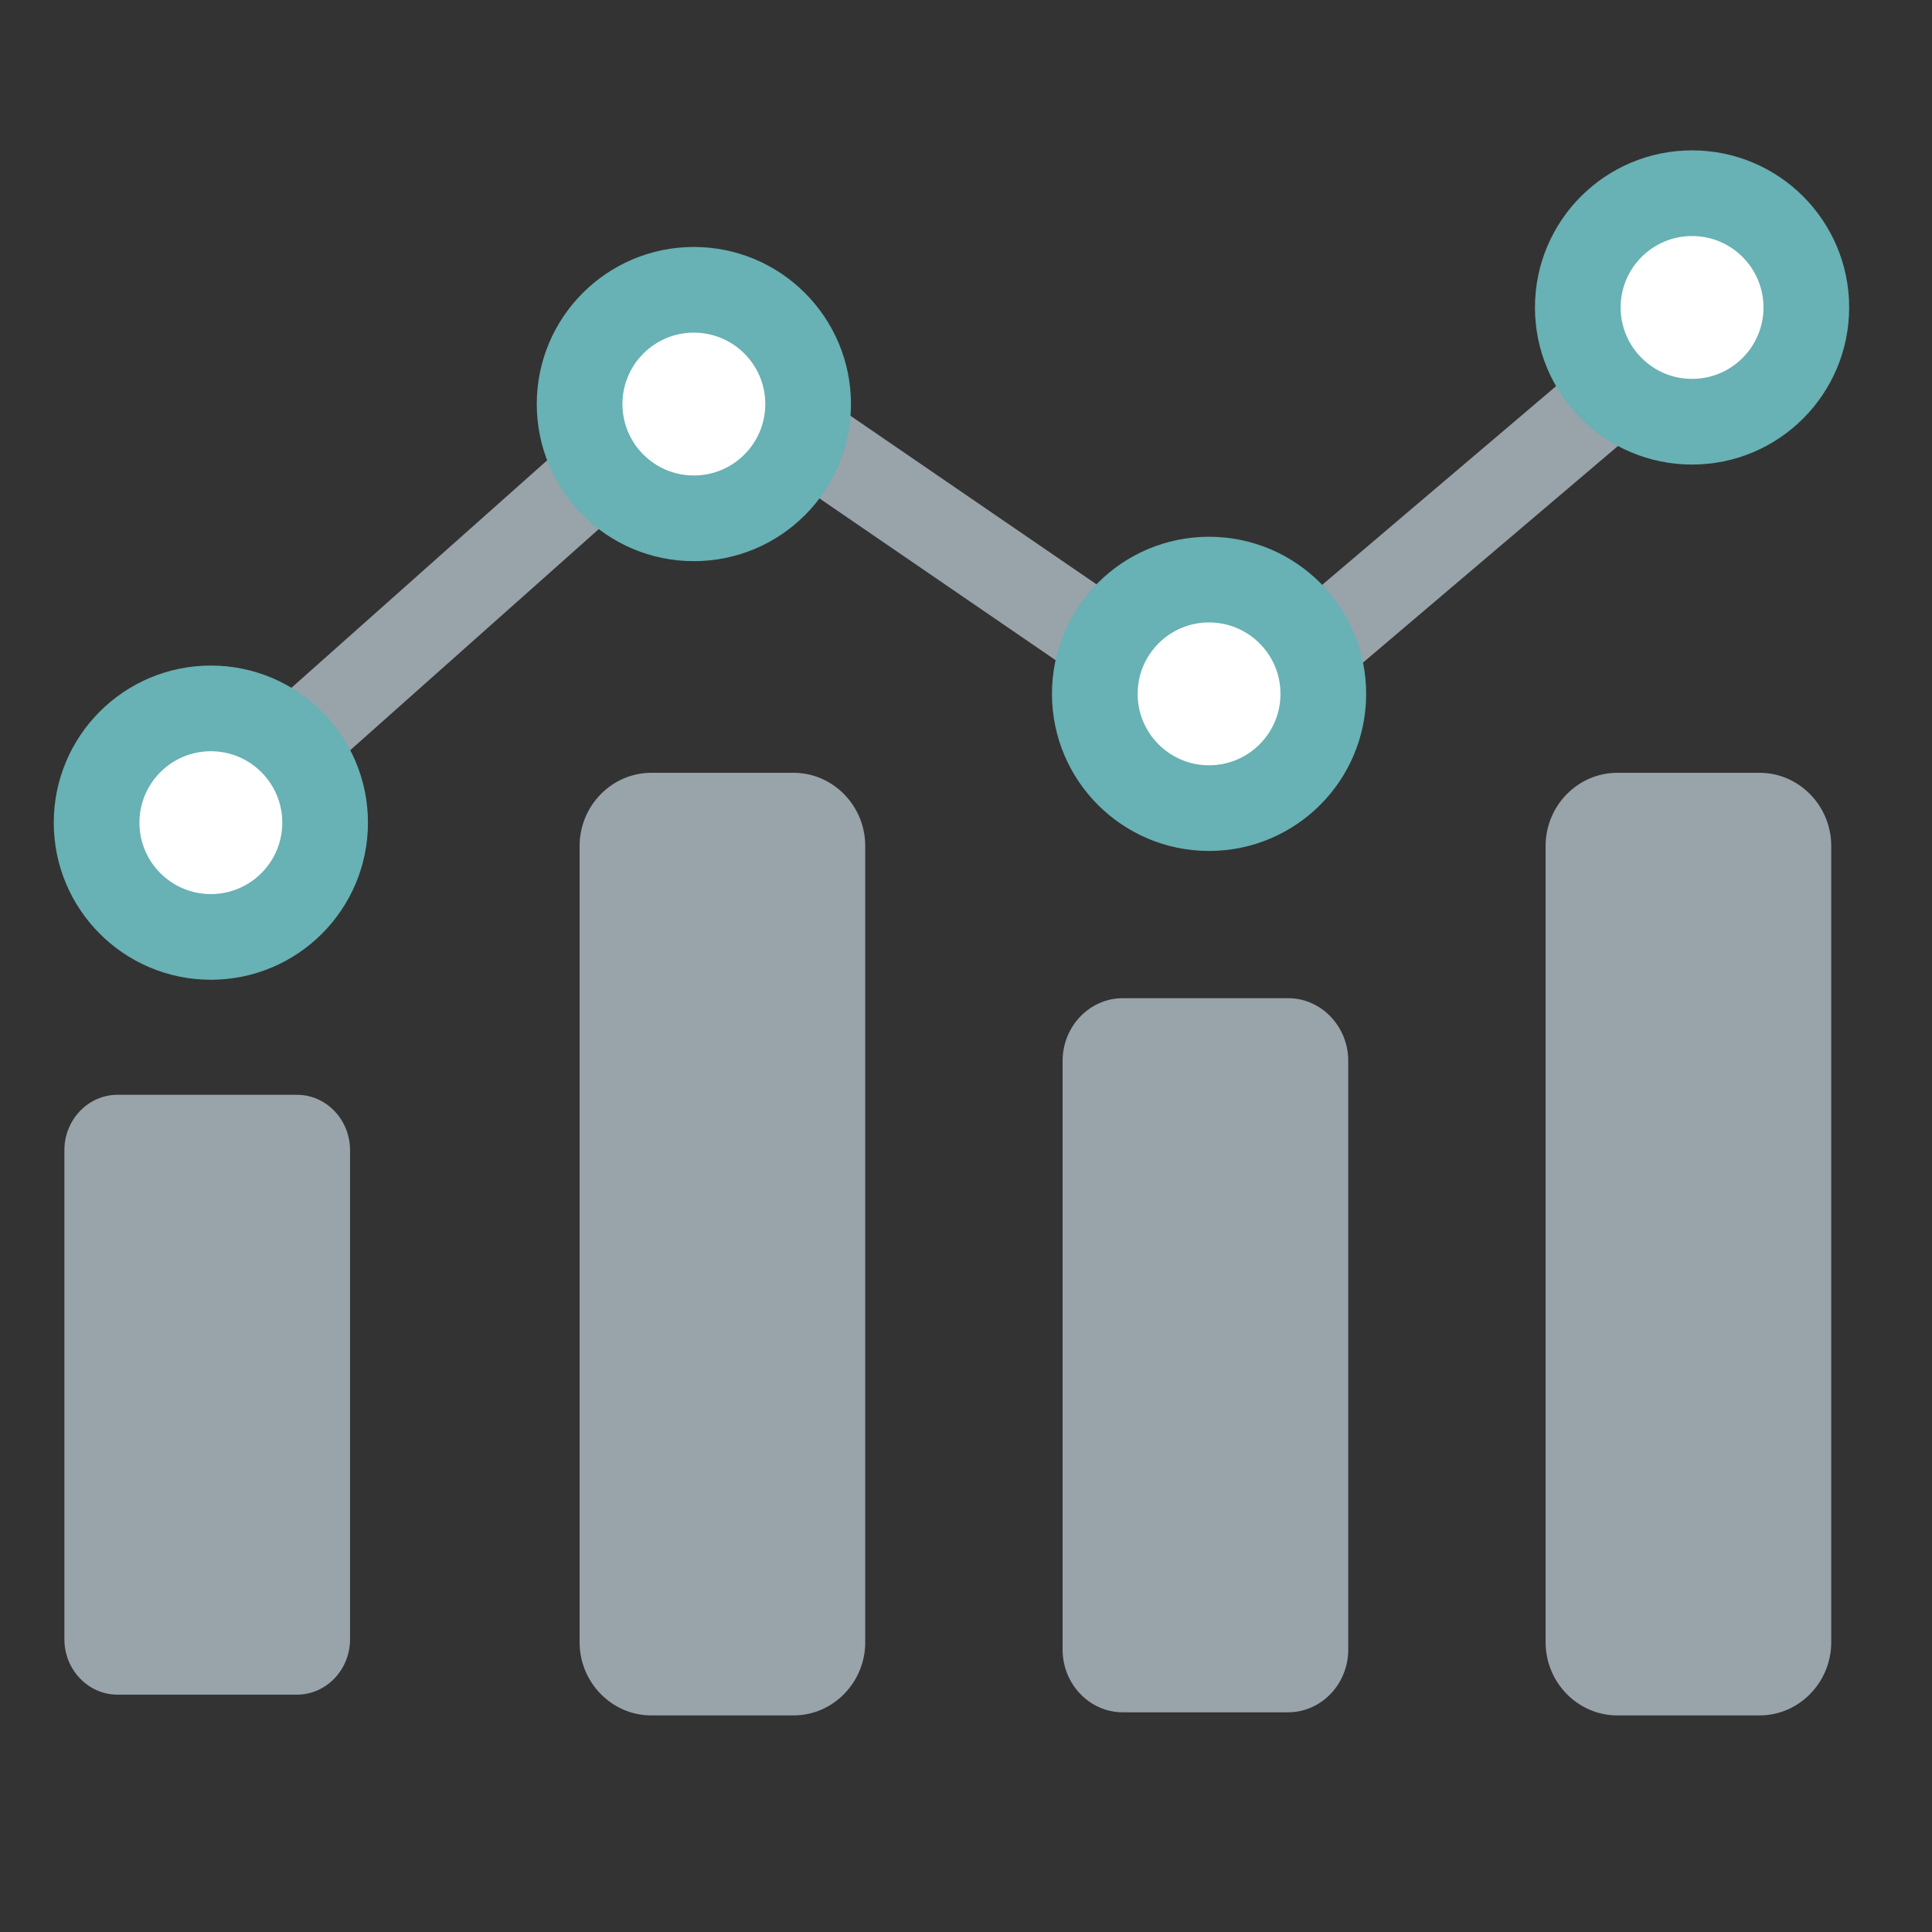
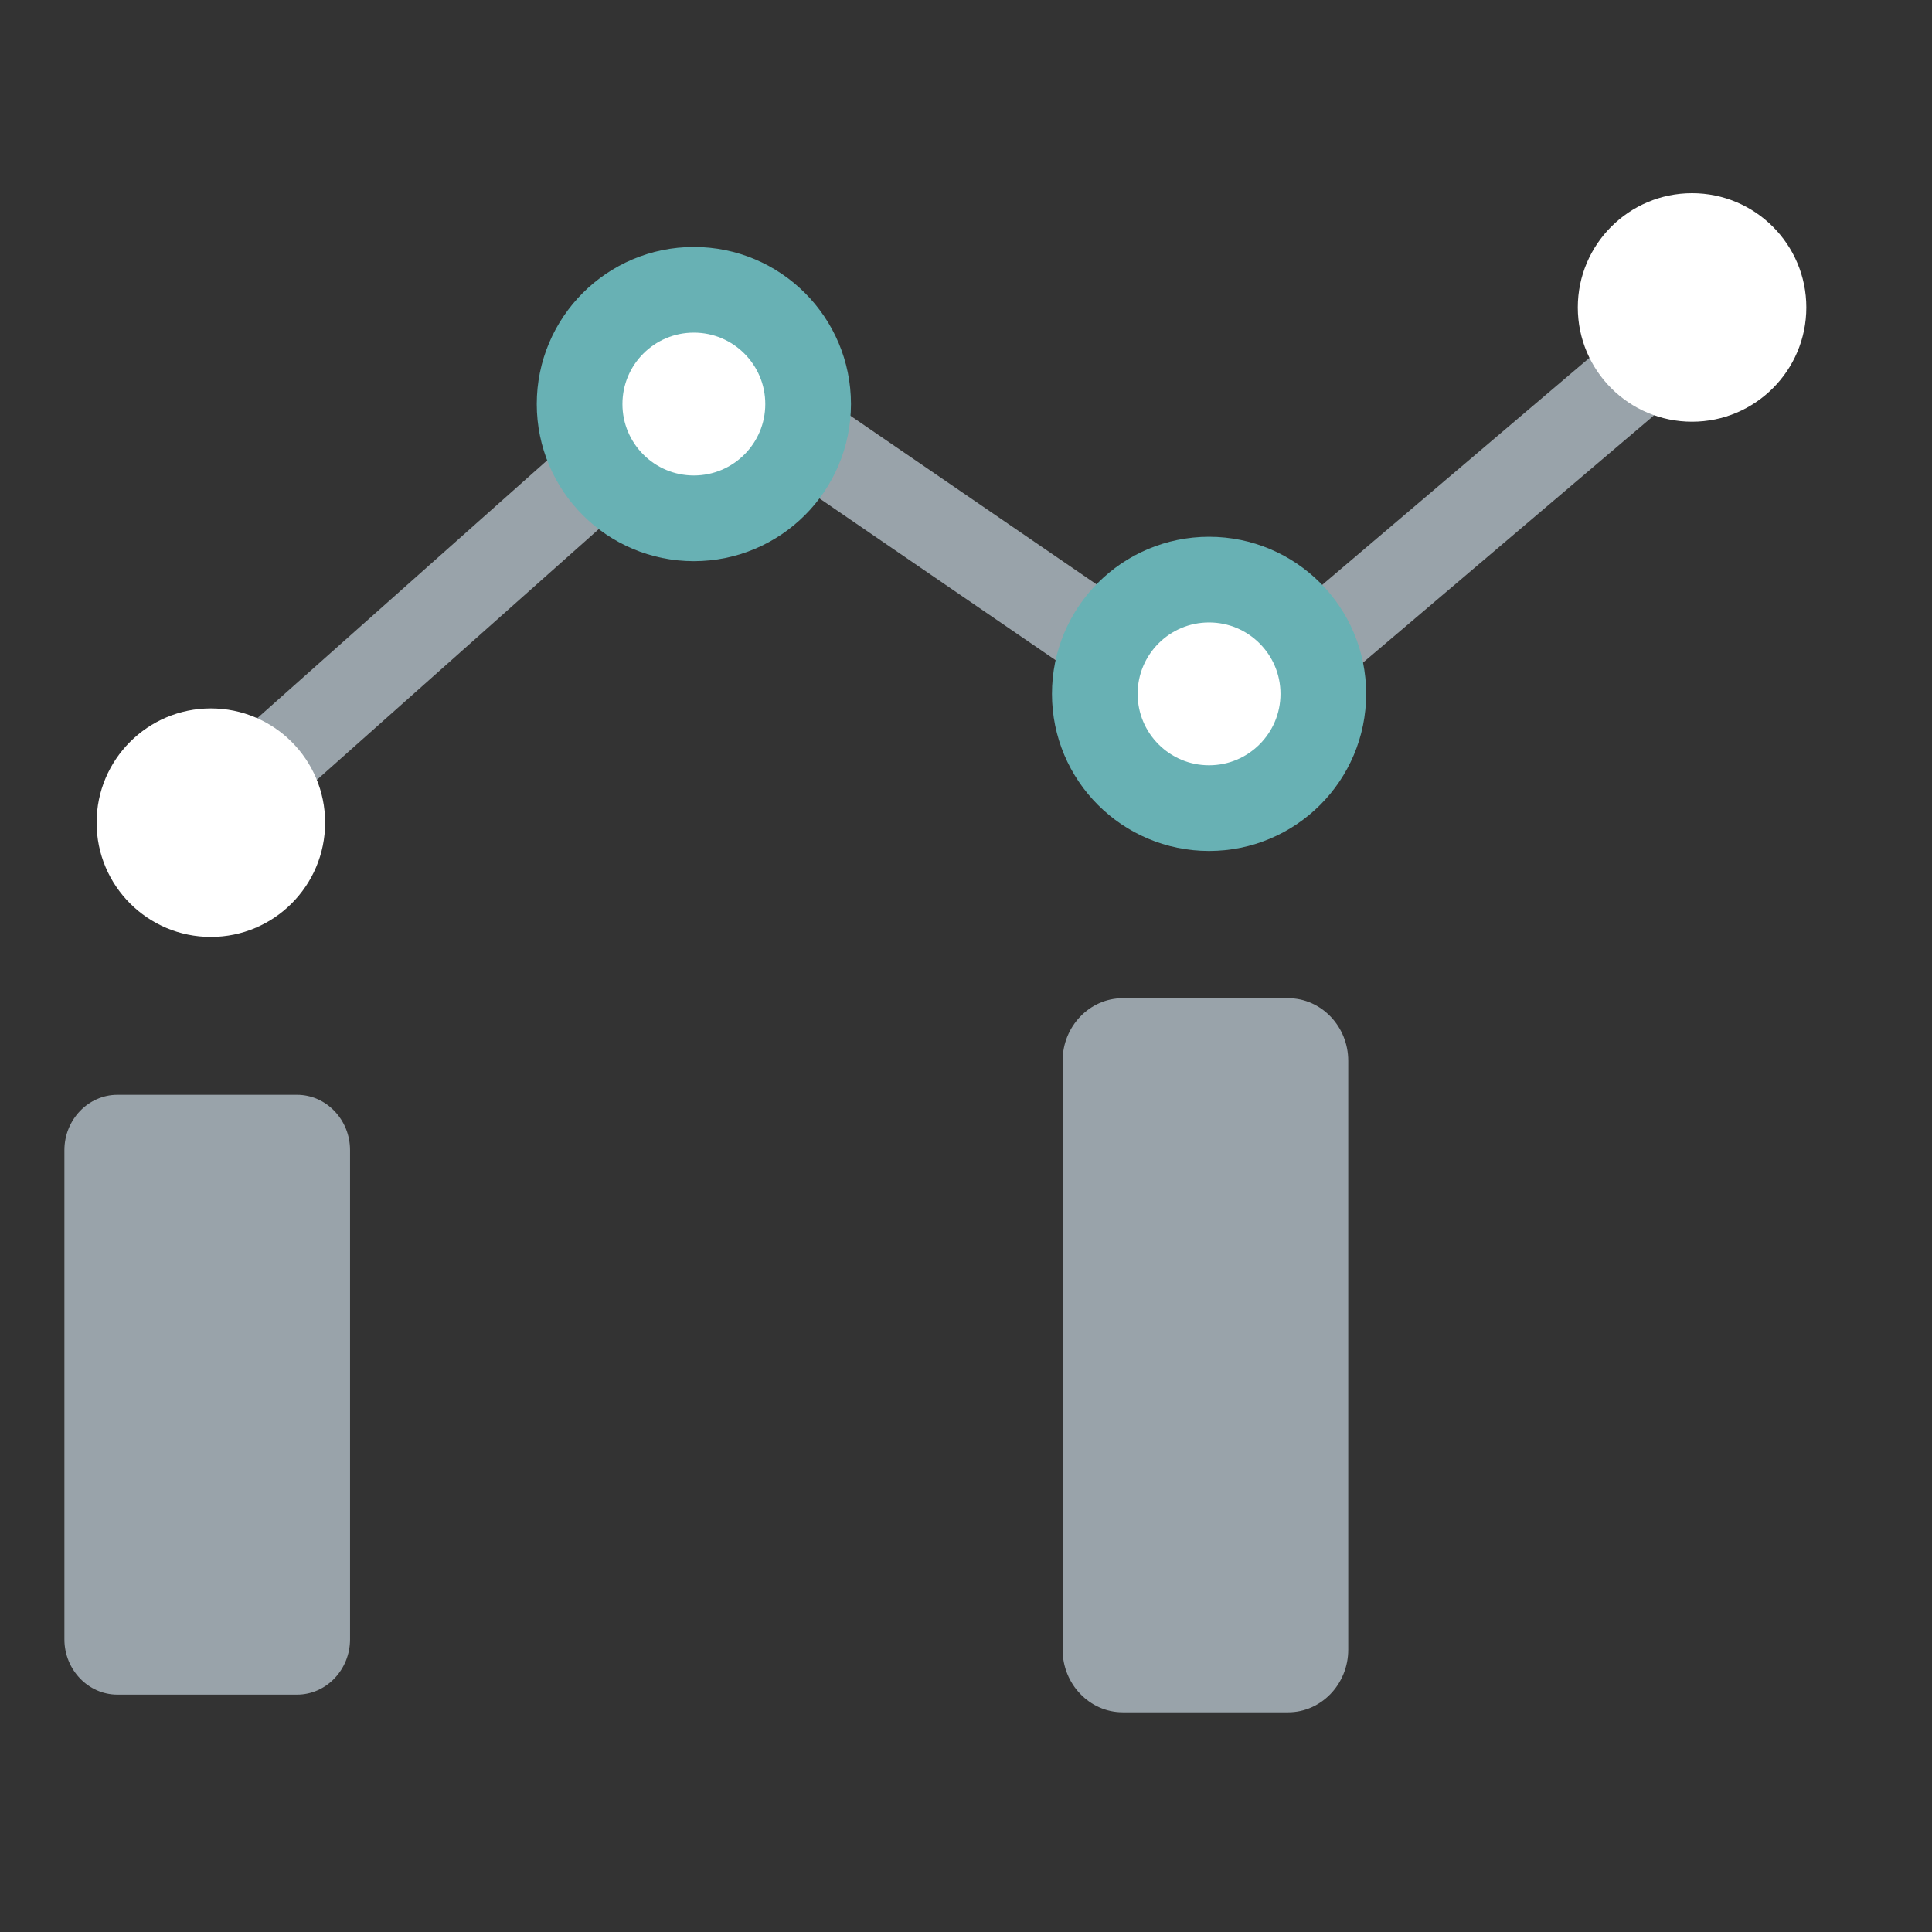
<svg xmlns="http://www.w3.org/2000/svg" width="60" height="60" viewBox="0 0 60 60" fill="none">
  <rect x="0" y="0" width="60" height="60" fill="#333333" stroke="none" />
  <path d="M6 25.855L22.076 11.555L38.03 22.484L53.903 9" stroke="#99A3AA" stroke-width="2.661" stroke-linejoin="round" />
  <path fill-rule="evenodd" clip-rule="evenodd" d="M10.097 25.548C10.097 27.508 8.508 29.097 6.548 29.097C4.589 29.097 3 27.508 3 25.548C3 23.589 4.589 22 6.548 22C8.508 22 10.097 23.589 10.097 25.548Z" fill="white" />
-   <path fill-rule="evenodd" clip-rule="evenodd" d="M10.097 25.548C10.097 27.508 8.508 29.097 6.548 29.097C4.589 29.097 3 27.508 3 25.548C3 23.589 4.589 22 6.548 22C8.508 22 10.097 23.589 10.097 25.548Z" stroke="#68B1B4" stroke-width="2.661" />
  <path fill-rule="evenodd" clip-rule="evenodd" d="M25.097 12.548C25.097 14.508 23.508 16.097 21.548 16.097C19.589 16.097 18 14.508 18 12.548C18 10.589 19.589 9 21.548 9C23.508 9 25.097 10.589 25.097 12.548Z" fill="white" />
  <path fill-rule="evenodd" clip-rule="evenodd" d="M25.097 12.548C25.097 14.508 23.508 16.097 21.548 16.097C19.589 16.097 18 14.508 18 12.548C18 10.589 19.589 9 21.548 9C23.508 9 25.097 10.589 25.097 12.548Z" stroke="#68B1B4" stroke-width="2.661" />
  <path fill-rule="evenodd" clip-rule="evenodd" d="M41.097 21.548C41.097 23.508 39.508 25.097 37.548 25.097C35.589 25.097 34 23.508 34 21.548C34 19.589 35.589 18 37.548 18C39.508 18 41.097 19.589 41.097 21.548Z" fill="white" />
  <path fill-rule="evenodd" clip-rule="evenodd" d="M41.097 21.548C41.097 23.508 39.508 25.097 37.548 25.097C35.589 25.097 34 23.508 34 21.548C34 19.589 35.589 18 37.548 18C39.508 18 41.097 19.589 41.097 21.548Z" stroke="#68B1B4" stroke-width="2.661" />
  <path fill-rule="evenodd" clip-rule="evenodd" d="M56.097 9.548C56.097 11.508 54.508 13.097 52.548 13.097C50.589 13.097 49 11.508 49 9.548C49 7.589 50.589 6 52.548 6C54.508 6 56.097 7.589 56.097 9.548Z" fill="white" />
-   <path fill-rule="evenodd" clip-rule="evenodd" d="M56.097 9.548C56.097 11.508 54.508 13.097 52.548 13.097C50.589 13.097 49 11.508 49 9.548C49 7.589 50.589 6 52.548 6C54.508 6 56.097 7.589 56.097 9.548Z" stroke="#68B1B4" stroke-width="2.661" />
  <path fill-rule="evenodd" clip-rule="evenodd" d="M9.224 52.629H3.647C2.741 52.629 2 51.856 2 50.911V35.718C2 34.773 2.741 34 3.647 34H9.224C10.13 34 10.871 34.773 10.871 35.718V50.911C10.871 51.856 10.13 52.629 9.224 52.629Z" fill="#99A3AA" />
  <path fill-rule="evenodd" clip-rule="evenodd" d="M40.005 53.177H34.867C33.84 53.177 33 52.302 33 51.232V32.945C33 31.875 33.84 31 34.867 31H40.005C41.031 31 41.871 31.875 41.871 32.945V51.232C41.871 52.302 41.031 53.177 40.005 53.177Z" fill="#99A3AA" />
-   <path fill-rule="evenodd" clip-rule="evenodd" d="M24.645 53.274H20.227C19.002 53.274 18 52.251 18 51.001V26.273C18 25.023 19.002 24 20.227 24H24.645C25.869 24 26.871 25.023 26.871 26.273V51.001C26.871 52.251 25.869 53.274 24.645 53.274Z" fill="#99A3AA" />
-   <path fill-rule="evenodd" clip-rule="evenodd" d="M54.645 53.274H50.227C49.002 53.274 48 52.251 48 51.001V26.273C48 25.023 49.002 24 50.227 24H54.645C55.869 24 56.871 25.023 56.871 26.273V51.001C56.871 52.251 55.869 53.274 54.645 53.274Z" fill="#99A3AA" />
</svg>